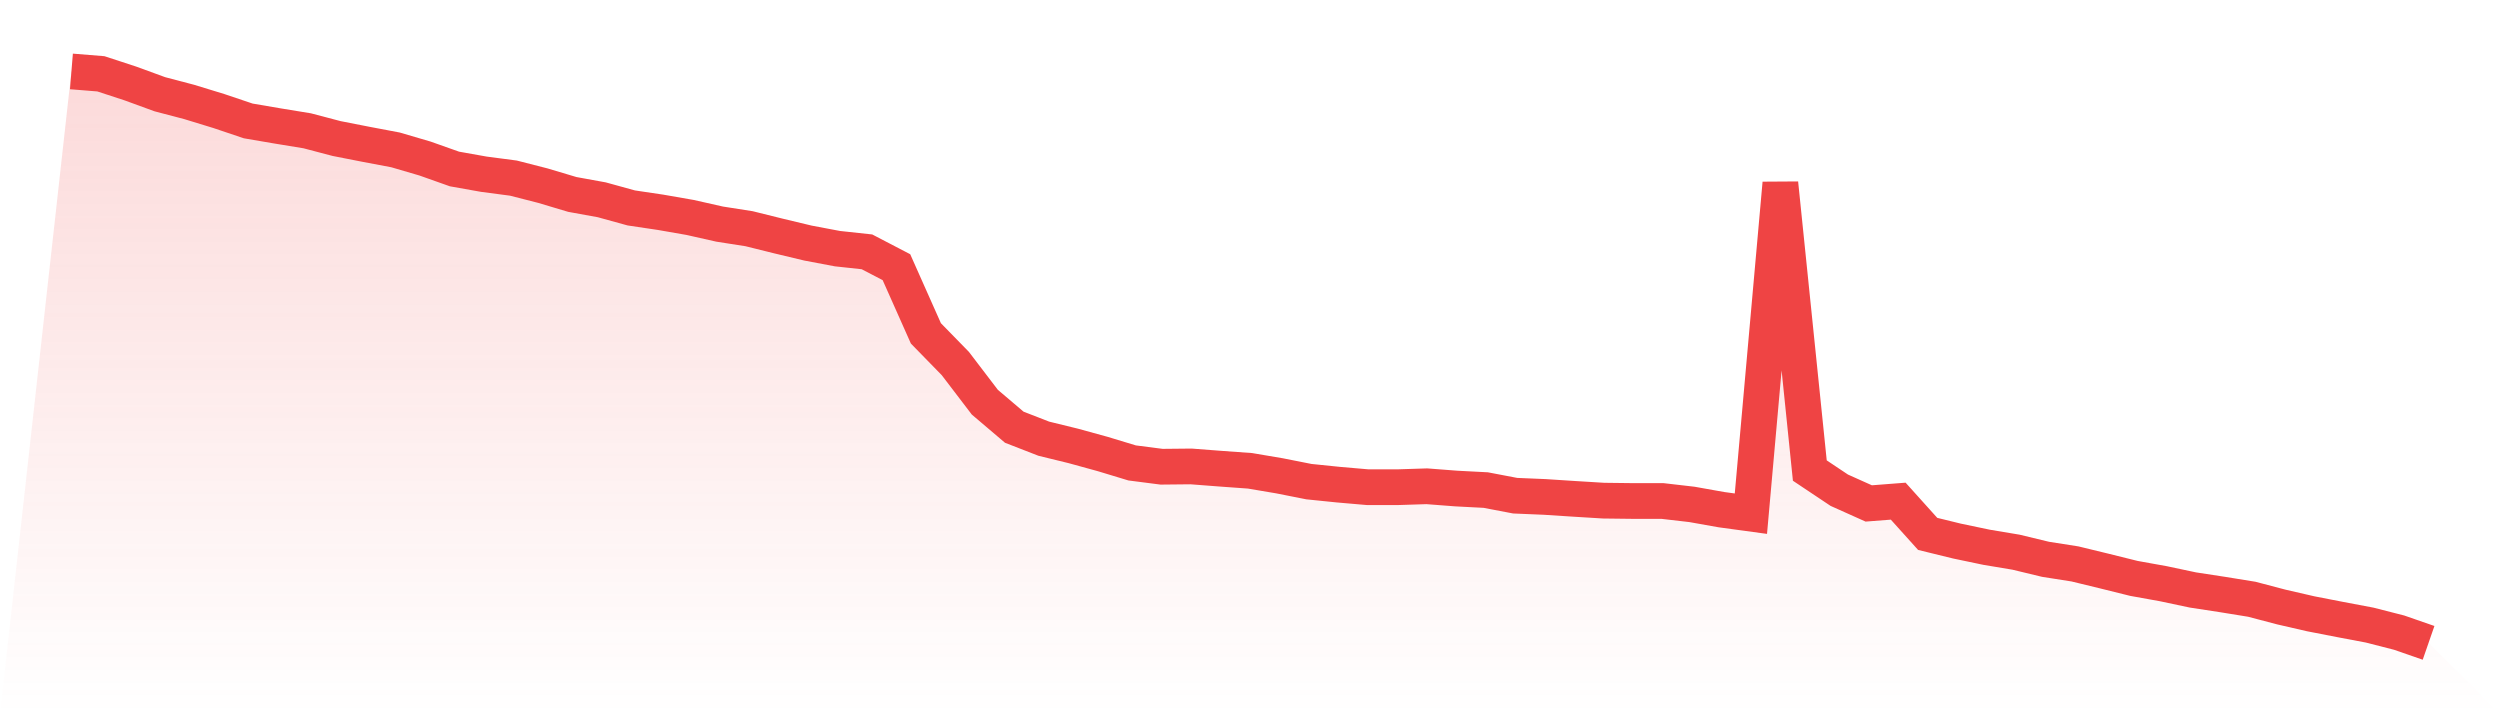
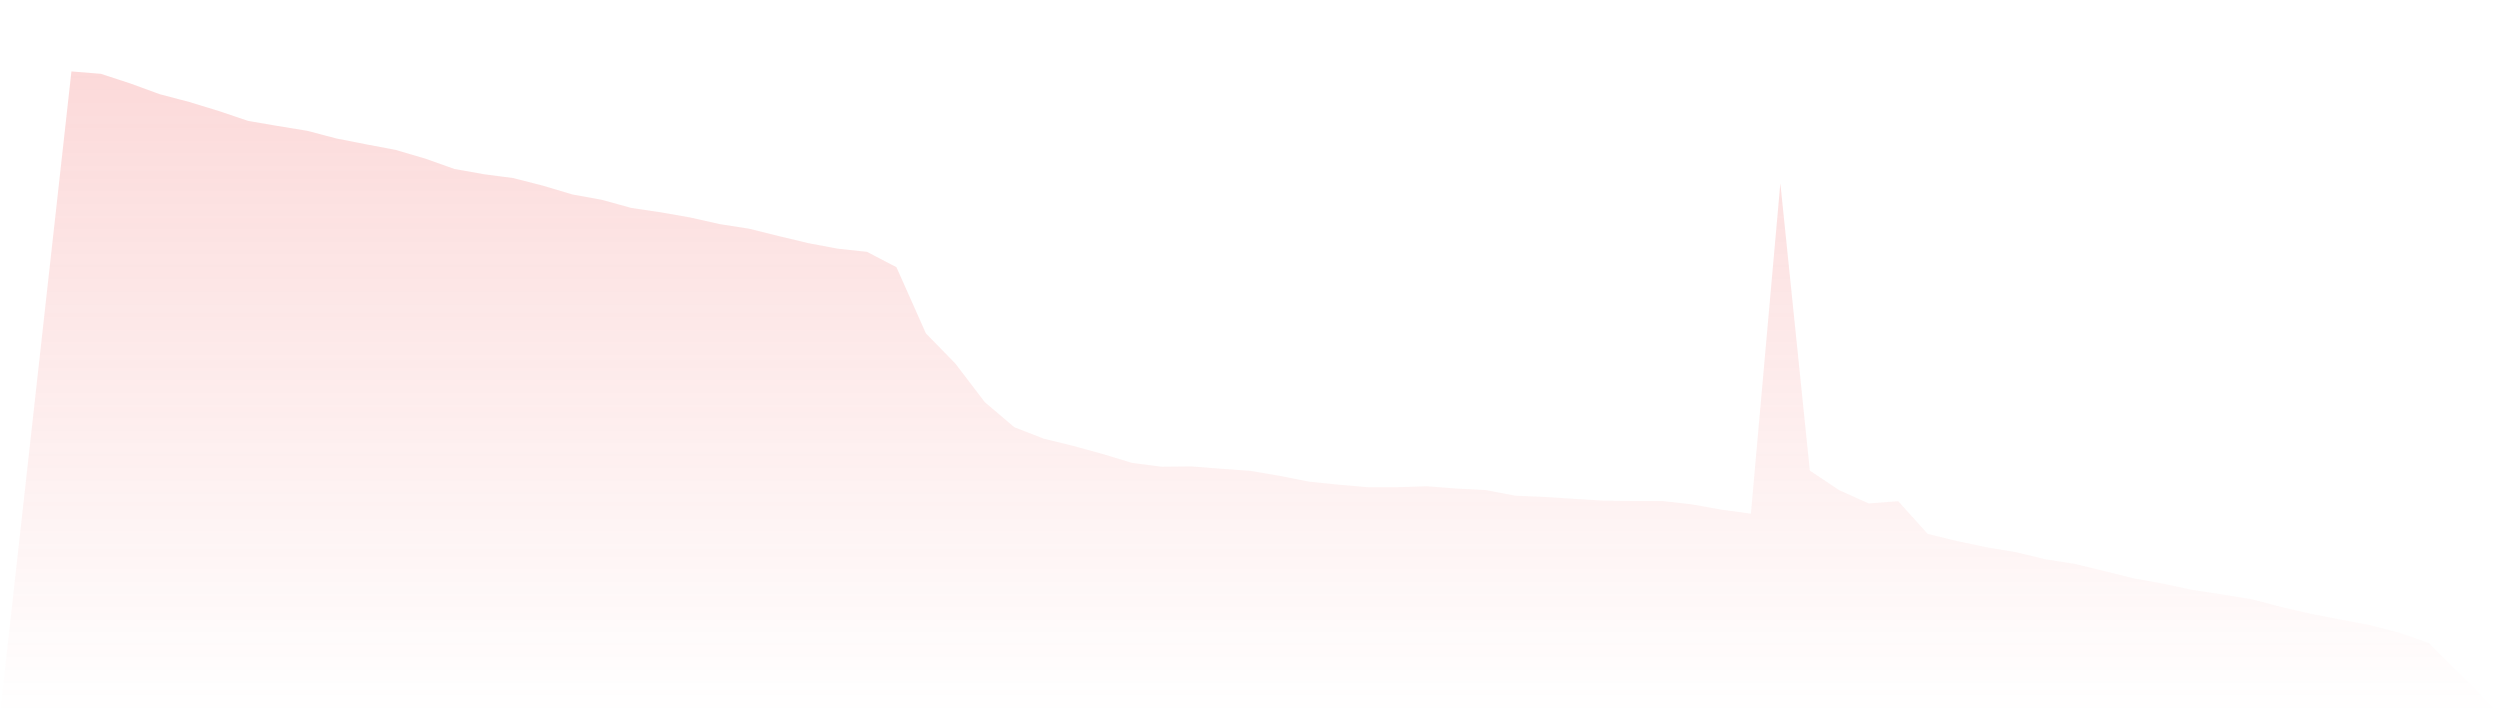
<svg xmlns="http://www.w3.org/2000/svg" viewBox="0 0 140 40">
  <defs>
    <linearGradient id="gradient" x1="0" x2="0" y1="0" y2="1">
      <stop offset="0%" stop-color="#ef4444" stop-opacity="0.2" />
      <stop offset="100%" stop-color="#ef4444" stop-opacity="0" />
    </linearGradient>
  </defs>
  <path d="M4,4 L4,4 L5.65,4.134 L7.3,4.674 L8.95,5.277 L10.6,5.711 L12.25,6.216 L13.9,6.772 L15.55,7.054 L17.2,7.324 L18.85,7.758 L20.5,8.082 L22.15,8.394 L23.8,8.878 L25.45,9.463 L27.1,9.757 L28.75,9.974 L30.4,10.396 L32.05,10.889 L33.7,11.189 L35.35,11.644 L37,11.89 L38.65,12.178 L40.3,12.55 L41.95,12.808 L43.6,13.218 L45.25,13.613 L46.9,13.925 L48.55,14.103 L50.2,14.962 L51.85,18.669 L53.5,20.359 L55.15,22.522 L56.8,23.924 L58.45,24.566 L60.1,24.97 L61.75,25.424 L63.4,25.924 L65.05,26.137 L66.7,26.12 L68.35,26.247 L70,26.366 L71.65,26.645 L73.3,26.972 L74.95,27.141 L76.6,27.284 L78.25,27.284 L79.9,27.231 L81.55,27.358 L83.2,27.444 L84.85,27.759 L86.5,27.828 L88.15,27.935 L89.8,28.036 L91.45,28.056 L93.1,28.056 L94.75,28.247 L96.4,28.541 L98.05,28.766 L99.7,10.262 L101.35,26.351 L103,27.453 L104.65,28.193 L106.3,28.065 L107.95,29.898 L109.6,30.302 L111.25,30.647 L112.9,30.923 L114.55,31.321 L116.2,31.58 L117.85,31.981 L119.5,32.391 L121.15,32.688 L122.8,33.038 L124.45,33.291 L126.1,33.558 L127.75,33.992 L129.4,34.372 L131.05,34.693 L132.7,35.005 L134.35,35.427 L136,36 L140,40 L0,40 z" fill="url(#gradient)" />
-   <path d="M4,4 L4,4 L5.65,4.134 L7.3,4.674 L8.95,5.277 L10.6,5.711 L12.25,6.216 L13.9,6.772 L15.55,7.054 L17.2,7.324 L18.85,7.758 L20.5,8.082 L22.15,8.394 L23.8,8.878 L25.45,9.463 L27.1,9.757 L28.75,9.974 L30.4,10.396 L32.05,10.889 L33.7,11.189 L35.35,11.644 L37,11.89 L38.65,12.178 L40.3,12.55 L41.95,12.808 L43.6,13.218 L45.25,13.613 L46.9,13.925 L48.55,14.103 L50.2,14.962 L51.85,18.669 L53.5,20.359 L55.15,22.522 L56.8,23.924 L58.45,24.566 L60.1,24.97 L61.75,25.424 L63.4,25.924 L65.05,26.137 L66.7,26.12 L68.35,26.247 L70,26.366 L71.65,26.645 L73.3,26.972 L74.95,27.141 L76.6,27.284 L78.25,27.284 L79.9,27.231 L81.55,27.358 L83.2,27.444 L84.85,27.759 L86.5,27.828 L88.15,27.935 L89.8,28.036 L91.45,28.056 L93.1,28.056 L94.75,28.247 L96.4,28.541 L98.05,28.766 L99.7,10.262 L101.35,26.351 L103,27.453 L104.65,28.193 L106.3,28.065 L107.95,29.898 L109.6,30.302 L111.25,30.647 L112.9,30.923 L114.55,31.321 L116.2,31.58 L117.85,31.981 L119.5,32.391 L121.15,32.688 L122.8,33.038 L124.45,33.291 L126.1,33.558 L127.75,33.992 L129.4,34.372 L131.05,34.693 L132.7,35.005 L134.35,35.427 L136,36" fill="none" stroke="#ef4444" stroke-width="2" />
</svg>